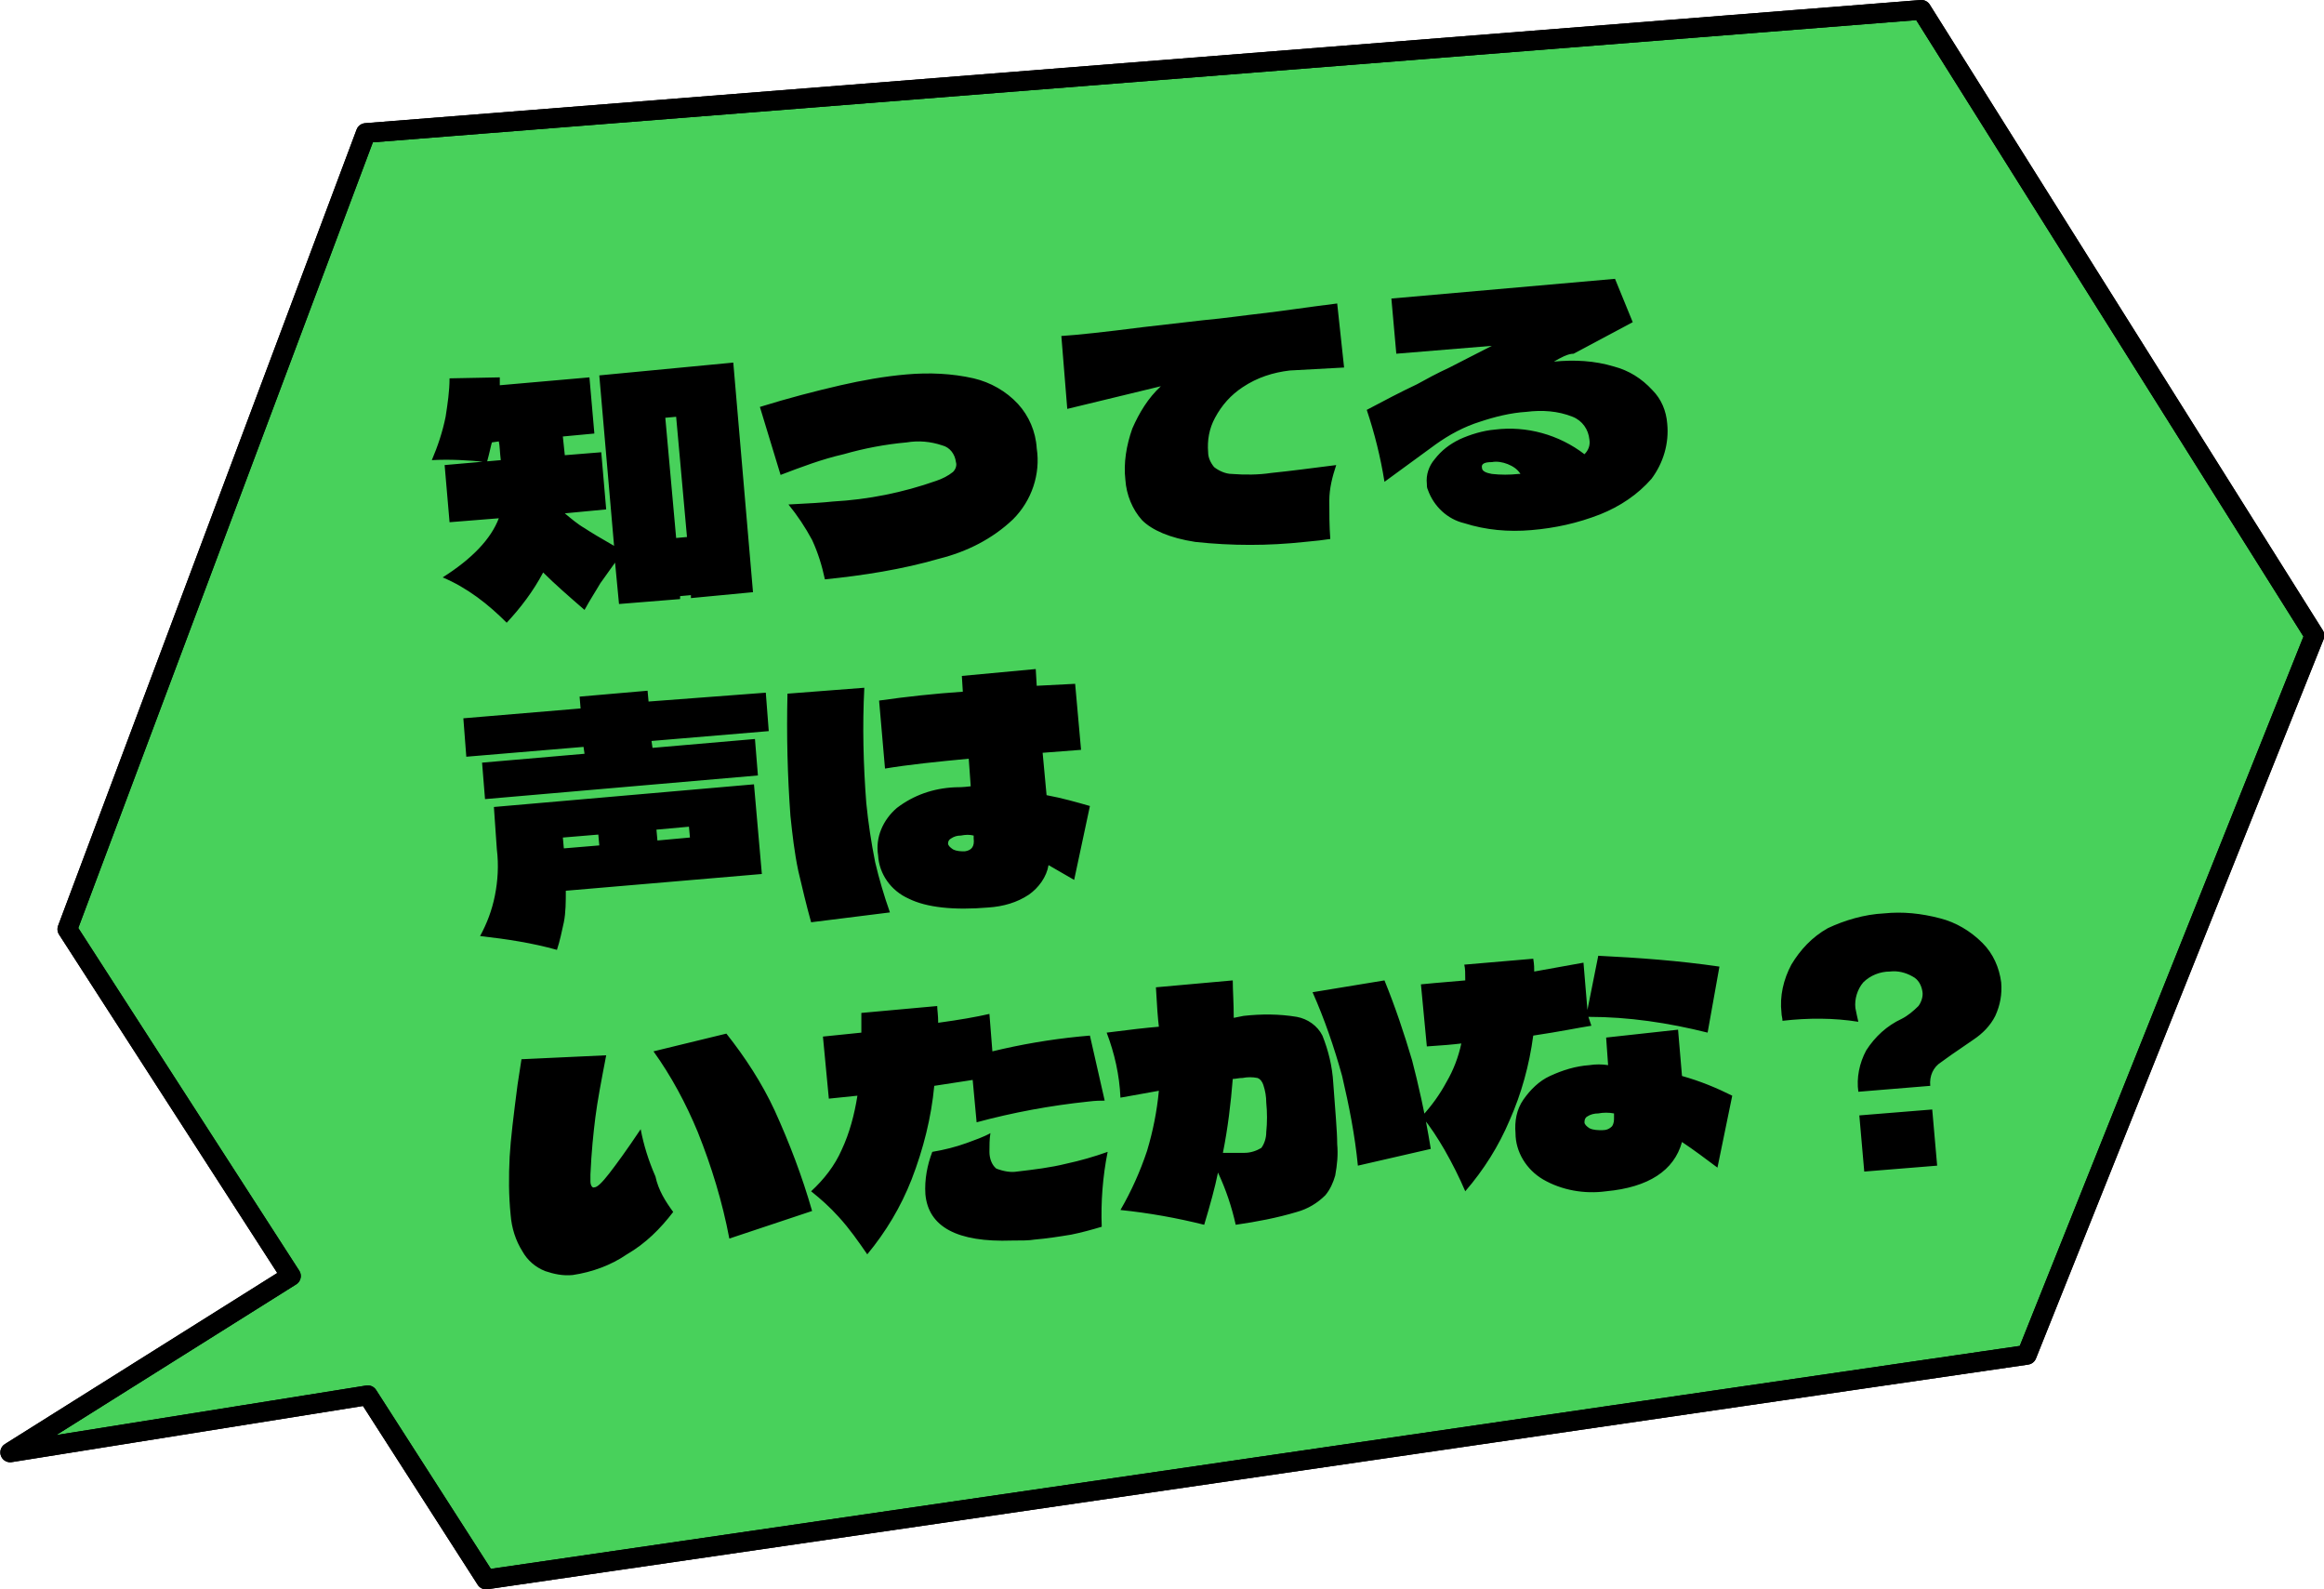
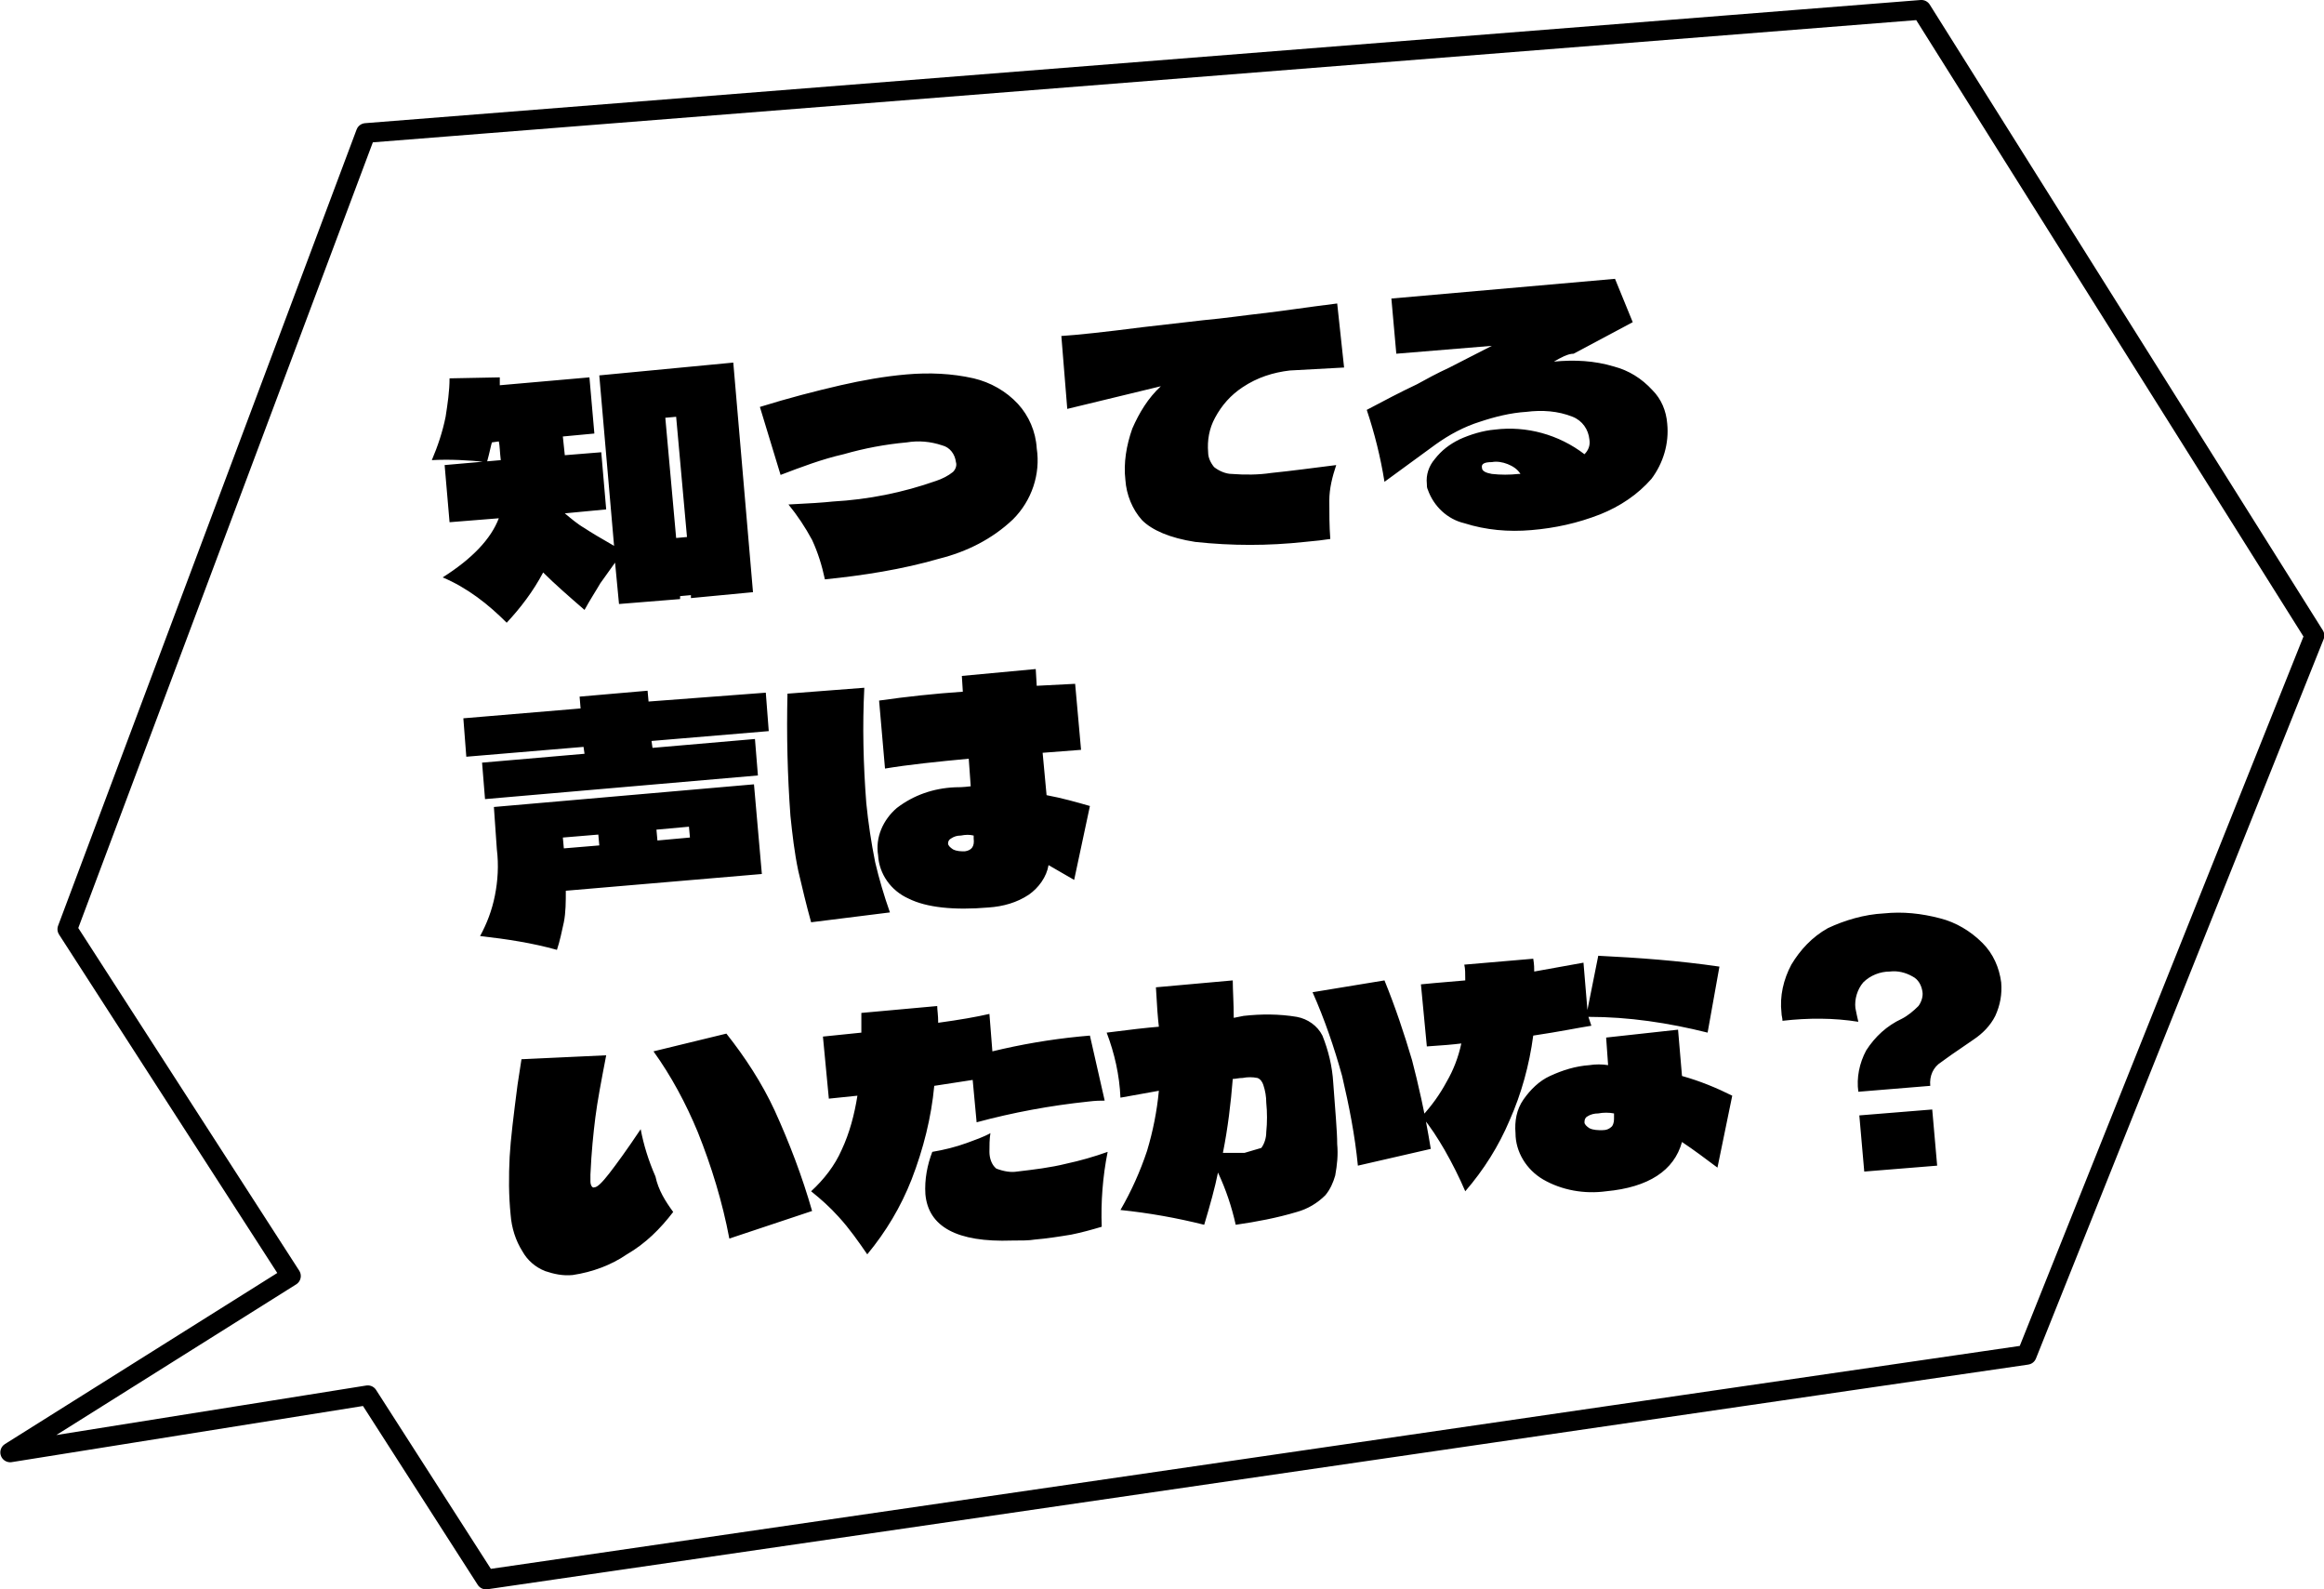
<svg xmlns="http://www.w3.org/2000/svg" viewBox="0 0 235.9 161.3">
  <g stroke="#000" stroke-width="2" stroke-linecap="round" stroke-linejoin="round" stroke-miterlimit="3.999">
-     <path d="M49.333 160.298l-12-18.7-36.3 5.8 28.5-17.9-22.7-35.2 30.3-80.8 157.9-12.5 39.9 63.5-29.2 73-156.4 22.8z" fill="#48d15b" />
    <path d="M49.333 160.298l-12-18.7-36.3 5.8 28.5-17.9-22.7-35.2 30.3-80.8 157.9-12.5 39.9 63.5-29.2 73-156.4 22.8z" fill="none" />
  </g>
-   <path d="M74.433 36.798l2 23.3-6.3.6v-.3l-1.1.1v.3l-6.2.5-.4-4.2-1.5 2.1c-.4.7-1 1.6-1.6 2.7-1.5-1.3-3-2.6-4.2-3.8-1 1.9-2.3 3.6-3.7 5.1-.9-.9-1.9-1.8-3-2.6s-2.3-1.5-3.5-2c3-1.9 4.9-3.9 5.7-6l-5 .4-.5-5.8 5.7-.5c-.1-.8-.1-1.5-.2-1.9l-.7.1c-.1.3-.2.9-.5 2-1.9-.2-3.8-.3-5.6-.2.6-1.4 1.1-2.9 1.4-4.4.2-1.3.4-2.6.4-3.9l5.1-.1v.8l9.1-.8.5 5.7-3.2.3.2 1.9 3.7-.3.5 5.8-4.2.4c.6.5 1.3 1.1 2 1.5.6.4 1.6 1 3 1.8l-1.5-17.3 13.6-1.3zm-6.9 5.6l1.1 12.2 1.1-.1-1.1-12.2-1.1.1zm16.2 16.4c-.3-1.4-.7-2.7-1.3-4-.7-1.3-1.5-2.5-2.4-3.6 2.1-.1 3.6-.2 4.5-.3 3.6-.2 7.1-.9 10.5-2.1.6-.2 1.2-.5 1.7-.9.3-.3.4-.7.3-1-.1-.8-.6-1.5-1.4-1.7-1.2-.4-2.4-.5-3.6-.3-2.2.2-4.3.6-6.4 1.2-2.2.5-4.3 1.3-6.4 2.1l-2.1-6.9c2.9-.9 5.6-1.6 8.2-2.2 2.2-.5 4.4-.9 6.7-1.1 2.3-.2 4.6-.1 6.8.4 1.7.4 3.3 1.3 4.5 2.6 1.1 1.2 1.8 2.8 1.9 4.5.4 2.6-.5 5.3-2.4 7.2-2.1 2-4.7 3.3-7.5 4-3.8 1.1-7.7 1.7-11.6 2.1zm47.2-21.2c-1.7.2-3.3.7-4.8 1.7-1.2.8-2.1 1.8-2.8 3.1-.6 1.1-.8 2.3-.7 3.5 0 .5.2 1 .6 1.5.5.4 1.2.7 1.8.7 1.3.1 2.7.1 4-.1 2-.2 4.2-.5 6.6-.8-.4 1.2-.7 2.4-.7 3.6 0 1.3 0 2.6.1 3.9-.6.1-1.5.2-2.6.3-3.7.4-7.4.4-11.1 0-2.6-.4-4.4-1.2-5.4-2.2-1-1.1-1.6-2.6-1.7-4.1-.2-1.7.1-3.5.7-5.2.7-1.6 1.6-3.1 2.9-4.3l-9.5 2.3-.6-7.4c1.6-.1 4.4-.4 8.3-.9l6.1-.7c2.2-.2 4.2-.5 6-.7 1.8-.2 4.4-.6 7.6-1l.7 6.5-5.5.3zm26.8-.9c2.1-.2 4.1-.1 6.1.5 1.5.4 2.8 1.2 3.9 2.4.9.9 1.4 2.1 1.5 3.4.2 2-.4 4-1.6 5.6-1.4 1.6-3.2 2.8-5.2 3.6-2.3.9-4.6 1.4-7 1.6-2.3.2-4.6 0-6.8-.7-1.7-.4-3.1-1.7-3.7-3.4-.1-.2-.1-.4-.1-.6-.1-.9.2-1.8.8-2.5.7-.9 1.5-1.5 2.5-2 1.1-.5 2.4-.9 3.6-1 3.2-.4 6.5.5 9.1 2.5.4-.4.6-.9.5-1.5-.1-1-.7-1.9-1.7-2.3-1.5-.6-3.1-.7-4.7-.5-1.6.1-3.2.5-4.7 1-1.6.5-3.1 1.3-4.5 2.3l-5.2 3.8c-.4-2.5-1-4.9-1.8-7.3 1.7-.9 3.4-1.8 5.1-2.6.9-.5 2-1.1 3.3-1.7 1.2-.6 2.7-1.4 4.3-2.2l-9.7.8-.5-5.6 22.7-2 1.8 4.4-4.5 2.4-1.5.8c-.6 0-1.3.4-2 .8zm-7.3 10.8c0 .3.4.5 1 .6.9.1 1.8.1 2.7 0h.2c-.3-.5-.8-.8-1.3-1-.5-.2-1.1-.3-1.6-.2-.8 0-1.1.2-1 .6zm-72.7 22.8l.3 3.9-11.9 1 .1.7 10.4-.9.3 3.7-27.7 2.4-.3-3.7 10.4-.9-.1-.7-11.9 1-.3-3.9 11.9-1-.1-1.2 6.9-.6.1 1.1 11.9-.9zm-27.6 11.6l26.4-2.3.8 9.1-19.9 1.7c0 1.1 0 2.2-.2 3.2-.2.9-.4 1.9-.7 2.8-2.5-.7-5.1-1.1-7.8-1.4.7-1.3 1.2-2.6 1.5-4.1.3-1.5.4-3.1.2-4.7l-.3-4.3zm10.7 3.9l-.1-1.1-3.6.3.1 1.1 3.6-.3zm5.9-.5l3.3-.3-.1-1.1-3.3.3.1 1.1zm42.3 4l-2.6-1.5c-.2 1.2-1 2.3-2 3-1.2.8-2.6 1.2-4.1 1.3-3.5.3-6.3 0-8.1-.9-1.8-.8-3-2.5-3.1-4.4-.3-1.8.5-3.6 1.9-4.8 1.7-1.3 3.7-2 5.9-2.1.3 0 .8 0 1.6-.1l-.2-2.8c-3.2.3-6.1.6-8.5 1l-.6-6.9c2.8-.4 5.6-.7 8.5-.9l-.1-1.6 7.5-.7.1 1.7 3.9-.2.6 6.7-3.9.3.4 4.3c1.6.3 3 .7 4.4 1.1l-1.6 7.5zm-21.3-19.5c-.2 3.9-.1 7.8.2 11.7.2 2 .5 4 .9 6 .4 1.7.9 3.4 1.5 5.1l-8 1c-.5-1.8-.9-3.5-1.3-5.2-.4-1.9-.6-3.7-.8-5.6-.3-4.1-.4-8.2-.3-12.4l7.8-.6zm11.1 15c-.4-.1-.8-.1-1.3 0-.4 0-.7.1-1 .3-.2.1-.3.3-.3.5s.2.4.5.6c.4.2.8.2 1.2.2.7-.1 1-.5.9-1.3v-.3zm-24.8 40.9c-.7-3.7-1.8-7.3-3.2-10.8-1.2-2.9-2.7-5.7-4.5-8.2l7.4-1.8c1.9 2.4 3.6 5 4.9 7.8 1.5 3.3 2.8 6.7 3.8 10.2l-8.4 2.8zm-5.7-2.7c-1.3 1.7-2.8 3.2-4.7 4.3-1.6 1.1-3.5 1.8-5.5 2.1-1 .1-1.9-.1-2.8-.4-1-.4-1.8-1.1-2.3-2-.7-1.1-1.1-2.4-1.2-3.7-.2-2-.2-3.9-.1-5.9.1-1.8.4-4.2.8-7.3l.4-2.6 8.6-.4c-.5 2.6-.9 4.7-1.1 6.3-.2 1.6-.4 3.5-.5 5.8v.7c0 .4.2.7.4.6.3 0 .8-.5 1.5-1.4.7-.9 1.8-2.4 3.2-4.5.3 1.6.8 3.2 1.5 4.8.3 1.4 1 2.5 1.8 3.6zm30.4-13.4l-3.9.6c-.3 3.2-1.1 6.4-2.3 9.5-1.1 2.8-2.6 5.3-4.5 7.6-.9-1.3-1.8-2.6-2.9-3.8-.9-1-1.8-1.8-2.8-2.6 1.3-1.2 2.4-2.6 3.1-4.2.8-1.7 1.3-3.6 1.6-5.5l-2.9.3-.6-6.3 3.9-.4v-2l7.7-.7c0 .4.1.9.1 1.7 2.2-.3 3.9-.6 5.2-.9l.3 3.8c2.9-.7 5.8-1.2 8.8-1.5l1.1-.1 1.5 6.6c-.4 0-.9 0-1.7.1-3.8.4-7.6 1.1-11.3 2.1l-.4-4.3zm4.5 9.3c1.7-.2 3.4-.4 5-.8 1.4-.3 2.8-.7 4.2-1.2-.5 2.5-.7 5.1-.6 7.6-1 .3-2.1.6-3.1.8-1.2.2-2.5.4-3.7.5-.6.1-1.3.1-2.3.1-5.6.2-8.5-1.4-8.8-4.7-.1-1.5.2-3 .7-4.3 1.2-.2 2.4-.5 3.5-.9.8-.3 1.7-.6 2.4-1-.1.6-.1 1.3-.1 1.9 0 .6.2 1.3.7 1.7.8.3 1.5.4 2.1.3zm23-15.8c1.8-.2 3.6-.2 5.4.1 1.1.2 2.1.9 2.6 1.9.6 1.5 1 3.1 1.1 4.8.2 2.8.4 4.9.4 6.2.1 1.1 0 2.1-.2 3.2-.2.7-.5 1.4-1 2-.8.8-1.8 1.4-2.9 1.7-2 .6-4.1 1-6.2 1.3-.4-1.8-1-3.6-1.8-5.3-.3 1.5-.8 3.3-1.4 5.3-2.8-.7-5.6-1.2-8.5-1.5 1.1-1.9 2-3.9 2.7-6 .6-2 1-4 1.2-6.1l-3.9.7c-.1-2.3-.6-4.5-1.4-6.6 2.3-.3 4.1-.5 5.3-.6-.1-.8-.2-2.1-.3-4l7.8-.7c0 1 .1 2.3.1 3.8l1-.2zm14.3-3.6c1.1 2.7 2 5.4 2.8 8.1.6 2.3 1.3 5.3 1.9 9l-7.4 1.7c-.3-3.1-.9-6.1-1.6-9.1-.8-2.9-1.8-5.8-3-8.5l7.3-1.2zm-12.5 17c.3-.4.5-1 .5-1.6.1-1 .1-2 0-3 0-.6-.1-1.2-.3-1.8-.1-.3-.3-.6-.6-.7-.5-.1-1-.1-1.5 0-.4 0-.7.1-1 .1-.2 2.5-.5 5-1 7.5h2.2c.6 0 1.2-.2 1.7-.5zm33.5-12.4c-1.3.2-3.2.6-5.9 1-.4 3-1.2 5.9-2.4 8.6-1.1 2.6-2.6 5-4.5 7.2-.6-1.4-1.3-2.8-2.1-4.2-.7-1.2-1.4-2.3-2.3-3.4 1-1.1 1.8-2.2 2.5-3.5.7-1.2 1.2-2.5 1.5-3.9-.8.1-1.9.2-3.5.3l-.6-6.3c2-.2 3.5-.3 4.5-.4 0-.7 0-1.2-.1-1.6l7-.6c.1.6.1 1 .1 1.3 1.1-.2 2.8-.5 5-.9l.4 4.8 1.1-5.5c4.1.2 8.2.5 12.3 1.1l-1.2 6.7c-4-1-8-1.6-12.1-1.6l.3.9zm8.8.4l.4 4.7c1.8.5 3.5 1.2 5.1 2l-1.5 7.3c-1.2-.9-2.4-1.8-3.6-2.6-.8 2.9-3.4 4.6-7.7 5-2.2.3-4.5-.1-6.4-1.2-1.7-1-2.8-2.8-2.8-4.7-.1-1.2.1-2.4.8-3.4.7-1 1.6-1.9 2.7-2.4 1.3-.6 2.6-1 4-1.1.6-.1 1.3-.1 1.9 0l-.2-2.8 7.3-.8zm-6.5 8.5c-.5-.1-1.1-.1-1.6 0-.4 0-.8.1-1.1.3-.2.1-.3.3-.3.6 0 .2.2.4.5.6.4.2.9.2 1.3.2s.7-.1 1-.4c.2-.3.2-.6.2-.9v-.4zm27.4-20.3c1.9-.2 3.8 0 5.7.5 1.6.4 3.1 1.3 4.3 2.5 1.1 1.1 1.7 2.5 1.9 4 .1 1.2-.1 2.3-.6 3.4-.5 1-1.3 1.8-2.2 2.4l-1.6 1.1c-.9.6-1.4 1-1.7 1.2-.8.5-1.2 1.4-1.1 2.4l-7.3.6c-.2-1.4.1-2.9.8-4.2.9-1.4 2.1-2.5 3.6-3.2.6-.3 1.2-.8 1.7-1.3.3-.4.5-1 .4-1.5-.1-.6-.4-1.2-1-1.5-.7-.4-1.5-.6-2.3-.5-1 0-2 .4-2.7 1.1-.6.7-.9 1.7-.8 2.6.1.5.2 1 .3 1.4-2.5-.4-5.1-.4-7.7-.1 0-.3-.1-.5-.1-.8-.2-1.7.2-3.4 1-4.9.9-1.5 2.1-2.8 3.7-3.7 1.7-.8 3.7-1.4 5.7-1.5zm5.4 25.6l-7.4.6-.5-5.7 7.4-.6.5 5.7z" />
+   <path d="M74.433 36.798l2 23.3-6.3.6v-.3l-1.1.1v.3l-6.2.5-.4-4.2-1.5 2.1c-.4.7-1 1.6-1.6 2.7-1.5-1.3-3-2.6-4.2-3.8-1 1.9-2.3 3.6-3.7 5.1-.9-.9-1.9-1.8-3-2.6s-2.3-1.5-3.5-2c3-1.9 4.9-3.9 5.7-6l-5 .4-.5-5.8 5.7-.5c-.1-.8-.1-1.5-.2-1.9l-.7.1c-.1.3-.2.9-.5 2-1.9-.2-3.8-.3-5.6-.2.6-1.4 1.1-2.9 1.4-4.4.2-1.3.4-2.6.4-3.9l5.1-.1v.8l9.1-.8.5 5.7-3.2.3.2 1.9 3.7-.3.5 5.8-4.2.4c.6.5 1.3 1.1 2 1.5.6.4 1.6 1 3 1.8l-1.5-17.3 13.6-1.3zm-6.9 5.6l1.1 12.2 1.1-.1-1.1-12.2-1.1.1zm16.2 16.4c-.3-1.4-.7-2.7-1.3-4-.7-1.3-1.5-2.5-2.4-3.6 2.1-.1 3.6-.2 4.5-.3 3.6-.2 7.1-.9 10.5-2.1.6-.2 1.2-.5 1.7-.9.3-.3.4-.7.3-1-.1-.8-.6-1.5-1.4-1.7-1.2-.4-2.4-.5-3.6-.3-2.2.2-4.3.6-6.4 1.2-2.2.5-4.3 1.3-6.4 2.1l-2.1-6.9c2.9-.9 5.6-1.6 8.2-2.2 2.2-.5 4.4-.9 6.7-1.1 2.3-.2 4.6-.1 6.8.4 1.7.4 3.3 1.3 4.5 2.6 1.1 1.2 1.8 2.8 1.9 4.5.4 2.6-.5 5.3-2.4 7.2-2.1 2-4.7 3.3-7.5 4-3.8 1.1-7.7 1.7-11.6 2.1zm47.2-21.2c-1.7.2-3.3.7-4.8 1.7-1.2.8-2.1 1.8-2.8 3.1-.6 1.1-.8 2.3-.7 3.5 0 .5.2 1 .6 1.5.5.4 1.2.7 1.8.7 1.3.1 2.7.1 4-.1 2-.2 4.2-.5 6.6-.8-.4 1.2-.7 2.4-.7 3.6 0 1.3 0 2.6.1 3.9-.6.1-1.5.2-2.6.3-3.7.4-7.4.4-11.1 0-2.6-.4-4.4-1.2-5.4-2.2-1-1.1-1.6-2.6-1.7-4.1-.2-1.7.1-3.5.7-5.2.7-1.6 1.6-3.1 2.9-4.3l-9.5 2.3-.6-7.4c1.6-.1 4.4-.4 8.3-.9l6.1-.7c2.2-.2 4.2-.5 6-.7 1.8-.2 4.4-.6 7.6-1l.7 6.5-5.5.3zm26.8-.9c2.1-.2 4.1-.1 6.1.5 1.5.4 2.8 1.2 3.9 2.4.9.9 1.4 2.1 1.5 3.4.2 2-.4 4-1.6 5.6-1.4 1.6-3.2 2.8-5.2 3.6-2.3.9-4.6 1.4-7 1.6-2.3.2-4.6 0-6.8-.7-1.7-.4-3.1-1.7-3.7-3.4-.1-.2-.1-.4-.1-.6-.1-.9.2-1.8.8-2.5.7-.9 1.5-1.5 2.5-2 1.1-.5 2.4-.9 3.6-1 3.2-.4 6.5.5 9.1 2.5.4-.4.6-.9.5-1.5-.1-1-.7-1.9-1.7-2.3-1.5-.6-3.1-.7-4.7-.5-1.6.1-3.2.5-4.7 1-1.6.5-3.1 1.3-4.5 2.3l-5.2 3.8c-.4-2.5-1-4.9-1.8-7.3 1.7-.9 3.4-1.8 5.1-2.6.9-.5 2-1.1 3.3-1.7 1.2-.6 2.7-1.4 4.3-2.2l-9.7.8-.5-5.6 22.7-2 1.8 4.4-4.5 2.4-1.5.8c-.6 0-1.3.4-2 .8zm-7.3 10.8c0 .3.4.5 1 .6.9.1 1.8.1 2.7 0h.2c-.3-.5-.8-.8-1.3-1-.5-.2-1.1-.3-1.6-.2-.8 0-1.1.2-1 .6zm-72.7 22.8l.3 3.9-11.9 1 .1.7 10.4-.9.3 3.7-27.7 2.4-.3-3.7 10.4-.9-.1-.7-11.9 1-.3-3.9 11.9-1-.1-1.2 6.9-.6.1 1.1 11.9-.9zm-27.6 11.6l26.4-2.3.8 9.1-19.9 1.7c0 1.1 0 2.2-.2 3.2-.2.9-.4 1.9-.7 2.8-2.5-.7-5.1-1.1-7.8-1.4.7-1.3 1.2-2.6 1.5-4.1.3-1.5.4-3.1.2-4.7l-.3-4.3zm10.7 3.9l-.1-1.1-3.6.3.1 1.1 3.6-.3zm5.9-.5l3.3-.3-.1-1.1-3.3.3.1 1.1zm42.3 4l-2.6-1.5c-.2 1.2-1 2.3-2 3-1.2.8-2.6 1.2-4.1 1.3-3.5.3-6.3 0-8.1-.9-1.8-.8-3-2.5-3.1-4.4-.3-1.8.5-3.6 1.9-4.8 1.7-1.3 3.7-2 5.9-2.1.3 0 .8 0 1.6-.1l-.2-2.8c-3.2.3-6.1.6-8.5 1l-.6-6.9c2.8-.4 5.6-.7 8.5-.9l-.1-1.6 7.5-.7.1 1.7 3.9-.2.6 6.7-3.9.3.4 4.3c1.6.3 3 .7 4.4 1.1l-1.6 7.5zm-21.3-19.5c-.2 3.9-.1 7.8.2 11.7.2 2 .5 4 .9 6 .4 1.7.9 3.4 1.5 5.1l-8 1c-.5-1.8-.9-3.5-1.3-5.2-.4-1.9-.6-3.7-.8-5.6-.3-4.1-.4-8.2-.3-12.4l7.8-.6zm11.1 15c-.4-.1-.8-.1-1.3 0-.4 0-.7.1-1 .3-.2.1-.3.3-.3.5s.2.4.5.6c.4.2.8.2 1.2.2.7-.1 1-.5.9-1.3v-.3zm-24.8 40.9c-.7-3.7-1.8-7.3-3.2-10.8-1.2-2.9-2.7-5.7-4.5-8.2l7.4-1.8c1.9 2.4 3.6 5 4.9 7.8 1.5 3.3 2.8 6.7 3.8 10.2l-8.4 2.8zm-5.7-2.7c-1.3 1.7-2.8 3.2-4.7 4.3-1.6 1.1-3.5 1.8-5.5 2.1-1 .1-1.9-.1-2.8-.4-1-.4-1.8-1.1-2.3-2-.7-1.1-1.1-2.4-1.2-3.7-.2-2-.2-3.9-.1-5.9.1-1.8.4-4.2.8-7.3l.4-2.6 8.6-.4c-.5 2.6-.9 4.7-1.1 6.3-.2 1.6-.4 3.5-.5 5.8v.7c0 .4.2.7.4.6.3 0 .8-.5 1.5-1.4.7-.9 1.8-2.4 3.2-4.5.3 1.6.8 3.2 1.5 4.8.3 1.4 1 2.5 1.8 3.6zm30.4-13.4l-3.9.6c-.3 3.2-1.1 6.4-2.3 9.5-1.1 2.8-2.6 5.3-4.5 7.6-.9-1.3-1.8-2.6-2.9-3.8-.9-1-1.8-1.8-2.8-2.6 1.3-1.2 2.4-2.6 3.1-4.2.8-1.7 1.3-3.6 1.6-5.5l-2.9.3-.6-6.3 3.9-.4v-2l7.7-.7c0 .4.1.9.1 1.7 2.2-.3 3.9-.6 5.2-.9l.3 3.8c2.9-.7 5.8-1.2 8.8-1.5l1.1-.1 1.5 6.6c-.4 0-.9 0-1.7.1-3.8.4-7.6 1.1-11.3 2.1l-.4-4.3zm4.5 9.3c1.7-.2 3.4-.4 5-.8 1.4-.3 2.8-.7 4.2-1.2-.5 2.5-.7 5.1-.6 7.6-1 .3-2.1.6-3.1.8-1.2.2-2.5.4-3.7.5-.6.1-1.3.1-2.3.1-5.6.2-8.5-1.4-8.8-4.7-.1-1.5.2-3 .7-4.3 1.2-.2 2.4-.5 3.5-.9.8-.3 1.7-.6 2.4-1-.1.6-.1 1.3-.1 1.9 0 .6.2 1.3.7 1.7.8.3 1.5.4 2.1.3zm23-15.8c1.8-.2 3.6-.2 5.4.1 1.1.2 2.1.9 2.6 1.9.6 1.5 1 3.1 1.1 4.8.2 2.8.4 4.9.4 6.2.1 1.1 0 2.1-.2 3.2-.2.7-.5 1.4-1 2-.8.8-1.8 1.4-2.9 1.7-2 .6-4.1 1-6.2 1.3-.4-1.8-1-3.6-1.8-5.3-.3 1.5-.8 3.3-1.4 5.3-2.8-.7-5.6-1.2-8.5-1.5 1.1-1.9 2-3.9 2.7-6 .6-2 1-4 1.2-6.1l-3.9.7c-.1-2.3-.6-4.5-1.4-6.6 2.3-.3 4.1-.5 5.3-.6-.1-.8-.2-2.1-.3-4l7.8-.7c0 1 .1 2.3.1 3.8l1-.2zm14.3-3.6c1.1 2.7 2 5.4 2.8 8.1.6 2.3 1.3 5.3 1.9 9l-7.4 1.7c-.3-3.1-.9-6.1-1.6-9.1-.8-2.9-1.8-5.8-3-8.5l7.3-1.2zm-12.5 17c.3-.4.5-1 .5-1.6.1-1 .1-2 0-3 0-.6-.1-1.2-.3-1.8-.1-.3-.3-.6-.6-.7-.5-.1-1-.1-1.5 0-.4 0-.7.1-1 .1-.2 2.5-.5 5-1 7.5h2.2zm33.5-12.4c-1.3.2-3.2.6-5.9 1-.4 3-1.2 5.9-2.4 8.6-1.1 2.6-2.6 5-4.5 7.2-.6-1.4-1.3-2.8-2.1-4.2-.7-1.2-1.4-2.3-2.3-3.4 1-1.1 1.8-2.2 2.5-3.5.7-1.2 1.2-2.5 1.5-3.9-.8.1-1.9.2-3.5.3l-.6-6.3c2-.2 3.5-.3 4.5-.4 0-.7 0-1.2-.1-1.6l7-.6c.1.6.1 1 .1 1.3 1.1-.2 2.8-.5 5-.9l.4 4.8 1.1-5.5c4.1.2 8.2.5 12.3 1.1l-1.2 6.7c-4-1-8-1.6-12.1-1.6l.3.9zm8.8.4l.4 4.7c1.8.5 3.5 1.2 5.1 2l-1.5 7.3c-1.2-.9-2.4-1.8-3.6-2.6-.8 2.9-3.4 4.6-7.7 5-2.2.3-4.5-.1-6.4-1.2-1.7-1-2.8-2.8-2.8-4.7-.1-1.2.1-2.4.8-3.4.7-1 1.6-1.9 2.7-2.4 1.3-.6 2.6-1 4-1.1.6-.1 1.3-.1 1.9 0l-.2-2.8 7.3-.8zm-6.5 8.5c-.5-.1-1.1-.1-1.6 0-.4 0-.8.1-1.1.3-.2.1-.3.3-.3.6 0 .2.2.4.5.6.4.2.9.2 1.3.2s.7-.1 1-.4c.2-.3.2-.6.2-.9v-.4zm27.4-20.3c1.9-.2 3.8 0 5.7.5 1.6.4 3.1 1.3 4.3 2.5 1.1 1.1 1.7 2.5 1.9 4 .1 1.2-.1 2.3-.6 3.4-.5 1-1.3 1.8-2.2 2.4l-1.6 1.1c-.9.6-1.4 1-1.7 1.2-.8.5-1.2 1.4-1.1 2.4l-7.3.6c-.2-1.4.1-2.9.8-4.2.9-1.4 2.1-2.5 3.6-3.2.6-.3 1.2-.8 1.7-1.3.3-.4.5-1 .4-1.5-.1-.6-.4-1.2-1-1.5-.7-.4-1.5-.6-2.3-.5-1 0-2 .4-2.7 1.1-.6.7-.9 1.7-.8 2.6.1.5.2 1 .3 1.4-2.5-.4-5.1-.4-7.7-.1 0-.3-.1-.5-.1-.8-.2-1.7.2-3.4 1-4.9.9-1.5 2.1-2.8 3.7-3.7 1.7-.8 3.7-1.4 5.7-1.5zm5.4 25.6l-7.4.6-.5-5.7 7.4-.6.5 5.7z" />
</svg>